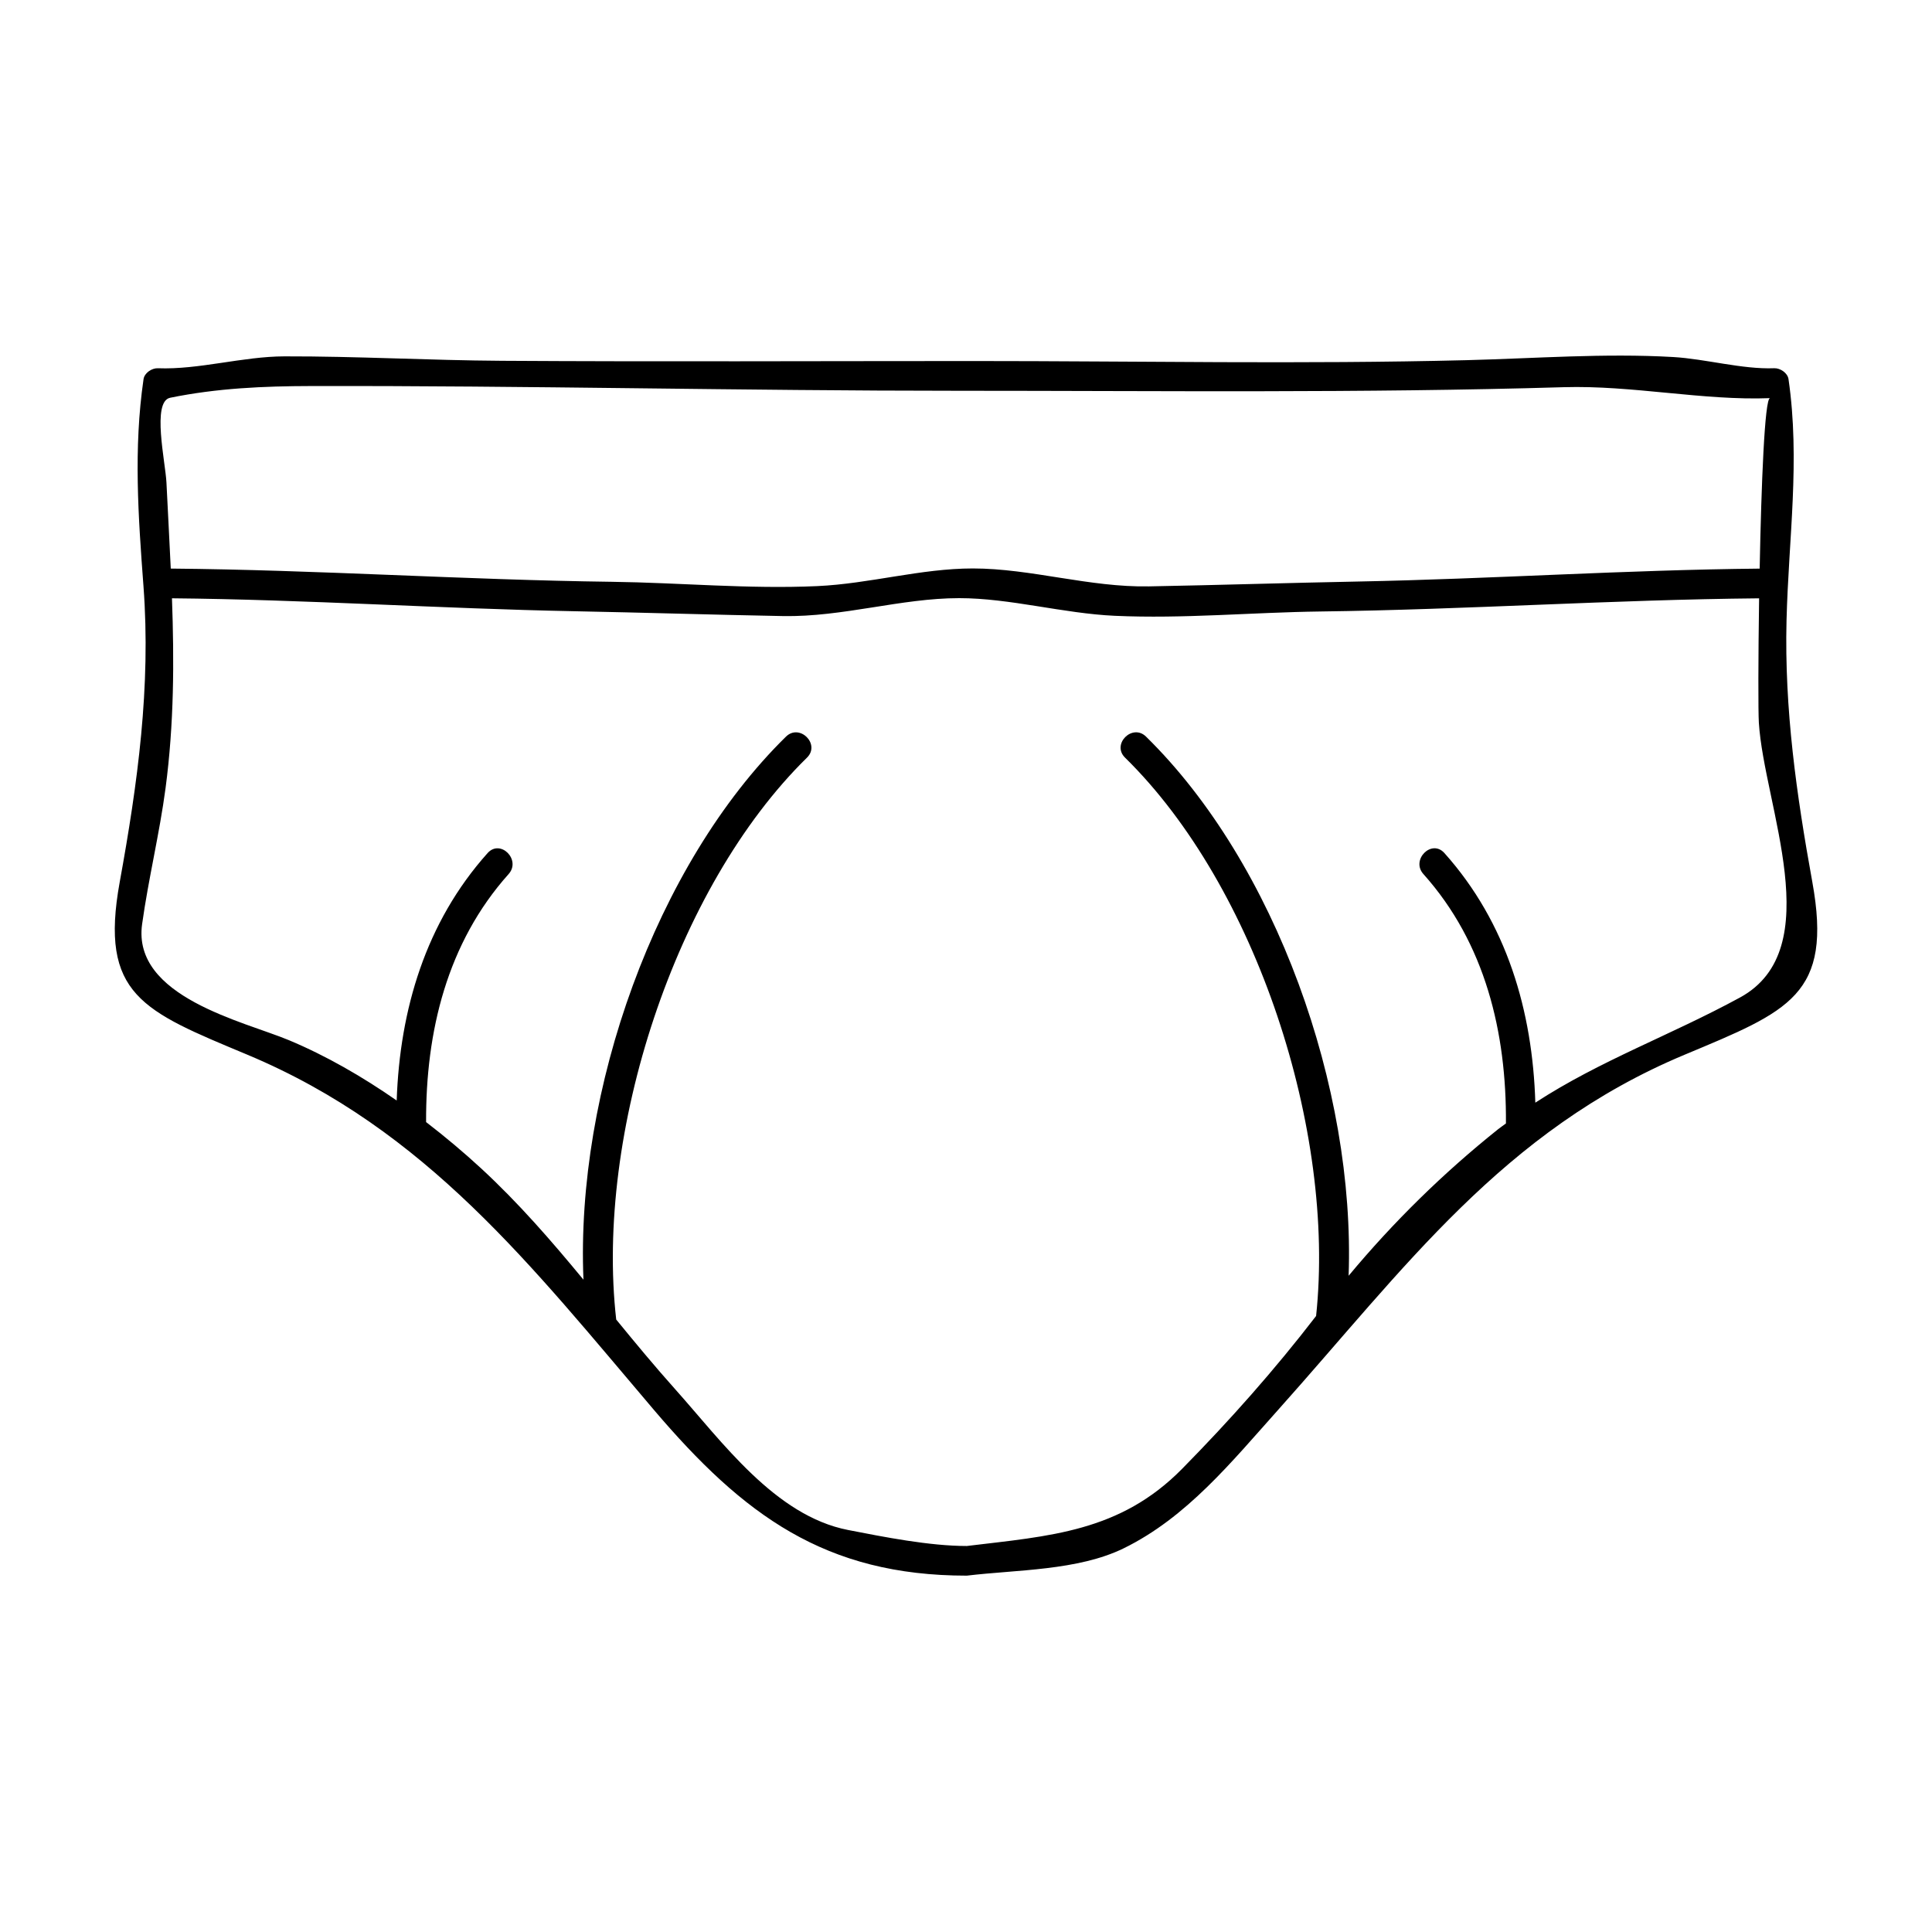
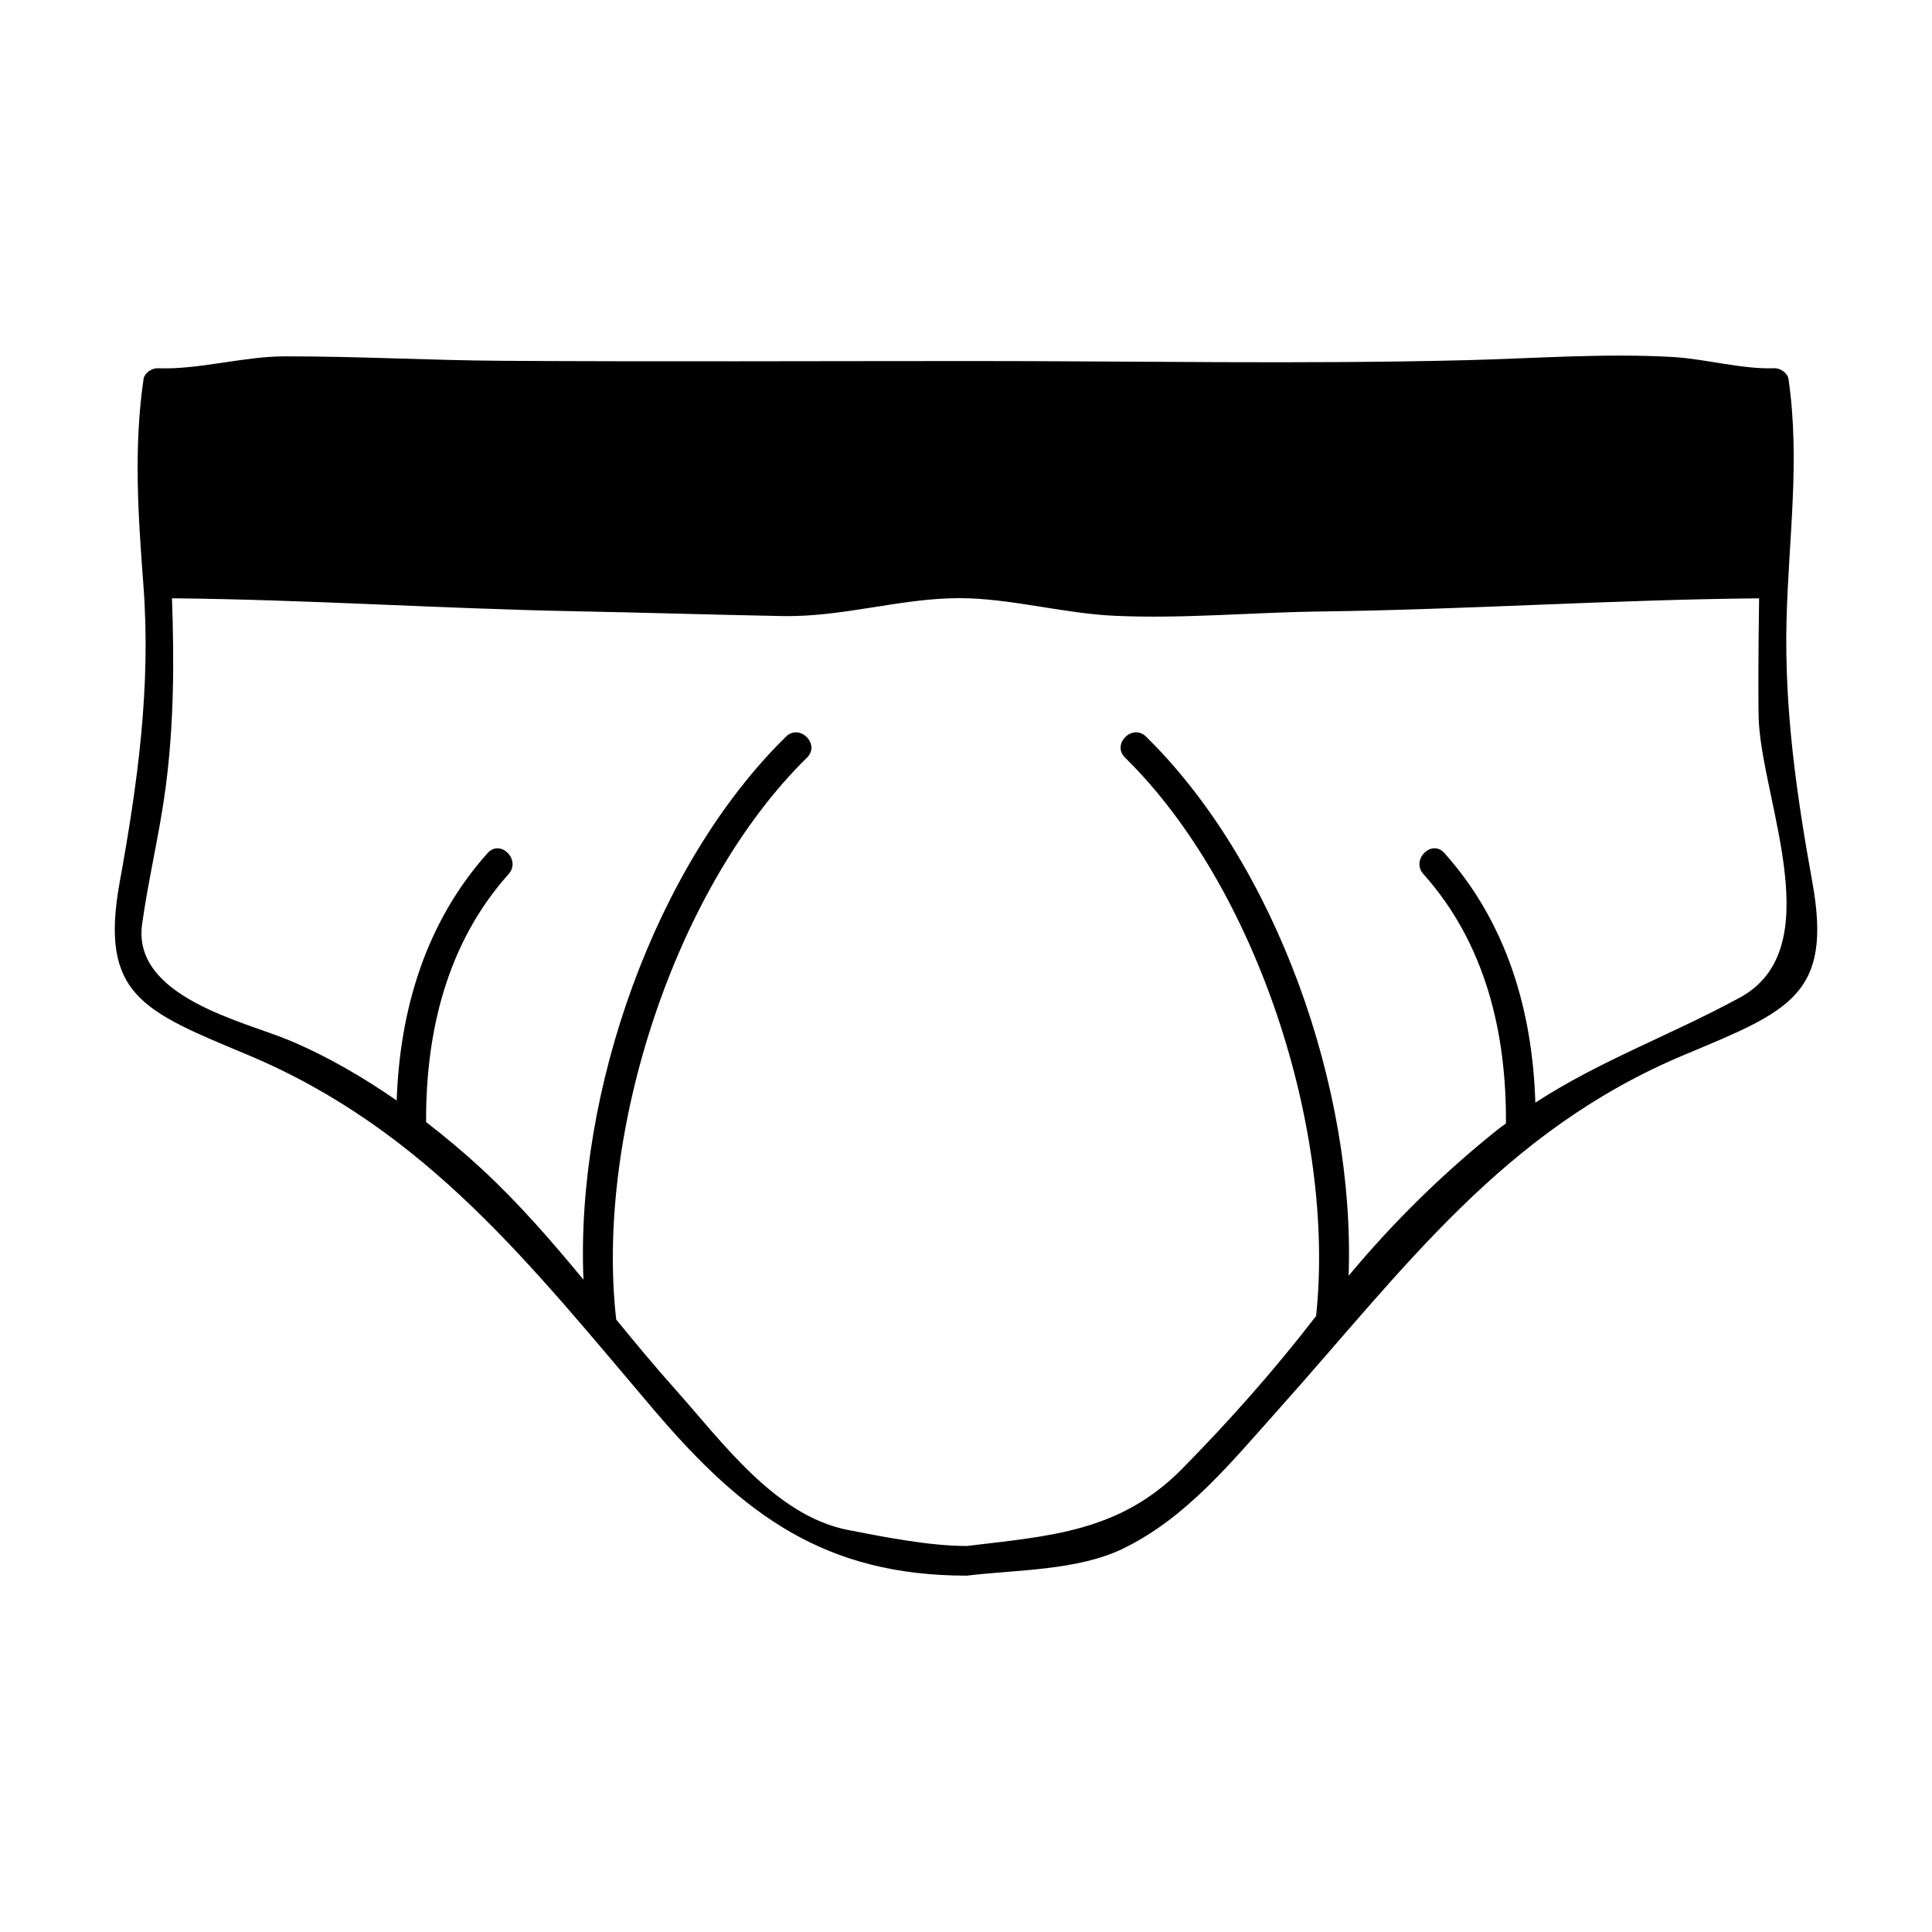
<svg xmlns="http://www.w3.org/2000/svg" fill="#000000" width="800px" height="800px" version="1.1" viewBox="144 144 512 512">
-   <path d="m209.53 423.5c47.543 19.875 75.52 56.25 107.8 94.18 23.656 27.793 45.281 43.883 82.887 43.883 13.113-1.586 29.41-1.289 41.578-7.246 16.73-8.191 28.621-22.945 40.875-36.637 33.461-37.402 59.617-74.043 107.8-94.18 27.688-11.578 39.246-15.812 33.812-45.77-4.191-23.133-7.422-45.816-6.832-69.363 0.539-21.59 3.652-42.34 0.523-63.891-0.242-1.66-2.215-2.953-3.793-2.891-8.434 0.332-18.238-2.477-26.793-2.969-18.195-1.051-36.637 0.379-54.832 0.836-43.465 1.09-87.043 0.227-130.52 0.227-41.68 0-83.363 0.199-125.04-0.062-19.207-0.121-38.395-1.219-57.609-1.176-11.062 0.02-22.715 3.574-33.555 3.148-1.578-0.062-3.555 1.234-3.793 2.891-2.676 18.41-1.402 36.383-0.016 54.883 1.996 26.59-1.543 52.234-6.293 78.367-5.445 29.957 6.121 34.199 33.805 45.77zm-20.441-174.09c12.426-2.539 24.723-3.082 37.355-3.106 57.145-0.121 114.36 1.254 171.53 1.254 53.461 0 106.95 0.641 160.4-0.949 18.207-0.547 36.945 3.594 54.695 2.902-1.422 0.059-2.305 22.949-2.738 45.176-35.508 0.336-70.949 2.734-106.45 3.422-18.457 0.355-36.91 0.945-55.367 1.285-15.816 0.293-31.289-4.75-46.703-4.75-13.809 0-27.32 4.051-41.25 4.68-18.109 0.824-36.379-0.914-54.488-1.145-38.965-0.5-77.859-3.16-116.82-3.5-0.348-7.551-0.77-15.145-1.145-22.84-0.277-5.434-3.93-21.422 0.984-22.43zm-7.43 139.51c1.68-12.082 4.617-23.973 6.219-36.082 2.246-17.031 2.297-33.598 1.695-50.285 35.539 0.332 71.012 2.738 106.55 3.426 18.457 0.355 36.91 0.945 55.367 1.285 15.848 0.293 31.277-4.75 46.703-4.75 13.492 0 27.559 4.062 41.25 4.68 18.109 0.824 36.379-0.914 54.488-1.145 38.777-0.492 77.477-3.129 116.25-3.488-0.242 15.949-0.25 30.039-0.066 32.973 1.363 21.922 18.582 59.973-5 72.816-18.461 10.055-36.961 16.621-54.238 27.867-0.73-24.266-7.543-47.656-24.098-66.152-3.391-3.789-8.941 1.793-5.566 5.566 16.414 18.336 22.047 42.016 21.875 66.094-0.672 0.516-1.363 0.965-2.031 1.496-14.574 11.637-27.773 24.598-39.66 38.871 1.789-49.676-19.293-109.15-53.684-142.88-3.621-3.559-9.195 2.004-5.566 5.566 34.852 34.191 55.859 98.969 50.633 147.97-11.012 14.305-22.828 27.625-35.492 40.488-16.512 16.777-35.09 17.812-57.07 20.469-9.926 0-21.969-2.394-31.461-4.242-19.359-3.769-33.395-23.41-45.855-37.34-5.41-6.047-10.527-12.238-15.598-18.43-5.594-49.105 15.48-114.51 50.555-148.91 3.625-3.559-1.941-9.121-5.566-5.566-34.621 33.965-55.777 94.027-53.668 143.91-8.461-10.242-17.145-20.285-27.129-29.5-4.582-4.227-9.477-8.34-14.574-12.266-0.109-23.945 5.543-47.48 21.867-65.723 3.375-3.769-2.172-9.355-5.566-5.566-16.426 18.352-23.27 41.516-24.094 65.574-9.09-6.324-18.719-11.875-28.582-15.996-11.844-4.953-41.562-11.434-38.887-30.719z" />
+   <path d="m209.53 423.5c47.543 19.875 75.52 56.25 107.8 94.18 23.656 27.793 45.281 43.883 82.887 43.883 13.113-1.586 29.41-1.289 41.578-7.246 16.73-8.191 28.621-22.945 40.875-36.637 33.461-37.402 59.617-74.043 107.8-94.18 27.688-11.578 39.246-15.812 33.812-45.77-4.191-23.133-7.422-45.816-6.832-69.363 0.539-21.59 3.652-42.34 0.523-63.891-0.242-1.66-2.215-2.953-3.793-2.891-8.434 0.332-18.238-2.477-26.793-2.969-18.195-1.051-36.637 0.379-54.832 0.836-43.465 1.09-87.043 0.227-130.52 0.227-41.68 0-83.363 0.199-125.04-0.062-19.207-0.121-38.395-1.219-57.609-1.176-11.062 0.02-22.715 3.574-33.555 3.148-1.578-0.062-3.555 1.234-3.793 2.891-2.676 18.41-1.402 36.383-0.016 54.883 1.996 26.59-1.543 52.234-6.293 78.367-5.445 29.957 6.121 34.199 33.805 45.77zm-20.441-174.09zm-7.43 139.51c1.68-12.082 4.617-23.973 6.219-36.082 2.246-17.031 2.297-33.598 1.695-50.285 35.539 0.332 71.012 2.738 106.55 3.426 18.457 0.355 36.91 0.945 55.367 1.285 15.848 0.293 31.277-4.75 46.703-4.75 13.492 0 27.559 4.062 41.25 4.68 18.109 0.824 36.379-0.914 54.488-1.145 38.777-0.492 77.477-3.129 116.25-3.488-0.242 15.949-0.25 30.039-0.066 32.973 1.363 21.922 18.582 59.973-5 72.816-18.461 10.055-36.961 16.621-54.238 27.867-0.73-24.266-7.543-47.656-24.098-66.152-3.391-3.789-8.941 1.793-5.566 5.566 16.414 18.336 22.047 42.016 21.875 66.094-0.672 0.516-1.363 0.965-2.031 1.496-14.574 11.637-27.773 24.598-39.66 38.871 1.789-49.676-19.293-109.15-53.684-142.88-3.621-3.559-9.195 2.004-5.566 5.566 34.852 34.191 55.859 98.969 50.633 147.97-11.012 14.305-22.828 27.625-35.492 40.488-16.512 16.777-35.09 17.812-57.07 20.469-9.926 0-21.969-2.394-31.461-4.242-19.359-3.769-33.395-23.41-45.855-37.34-5.41-6.047-10.527-12.238-15.598-18.43-5.594-49.105 15.48-114.51 50.555-148.91 3.625-3.559-1.941-9.121-5.566-5.566-34.621 33.965-55.777 94.027-53.668 143.91-8.461-10.242-17.145-20.285-27.129-29.5-4.582-4.227-9.477-8.34-14.574-12.266-0.109-23.945 5.543-47.48 21.867-65.723 3.375-3.769-2.172-9.355-5.566-5.566-16.426 18.352-23.27 41.516-24.094 65.574-9.09-6.324-18.719-11.875-28.582-15.996-11.844-4.953-41.562-11.434-38.887-30.719z" />
</svg>